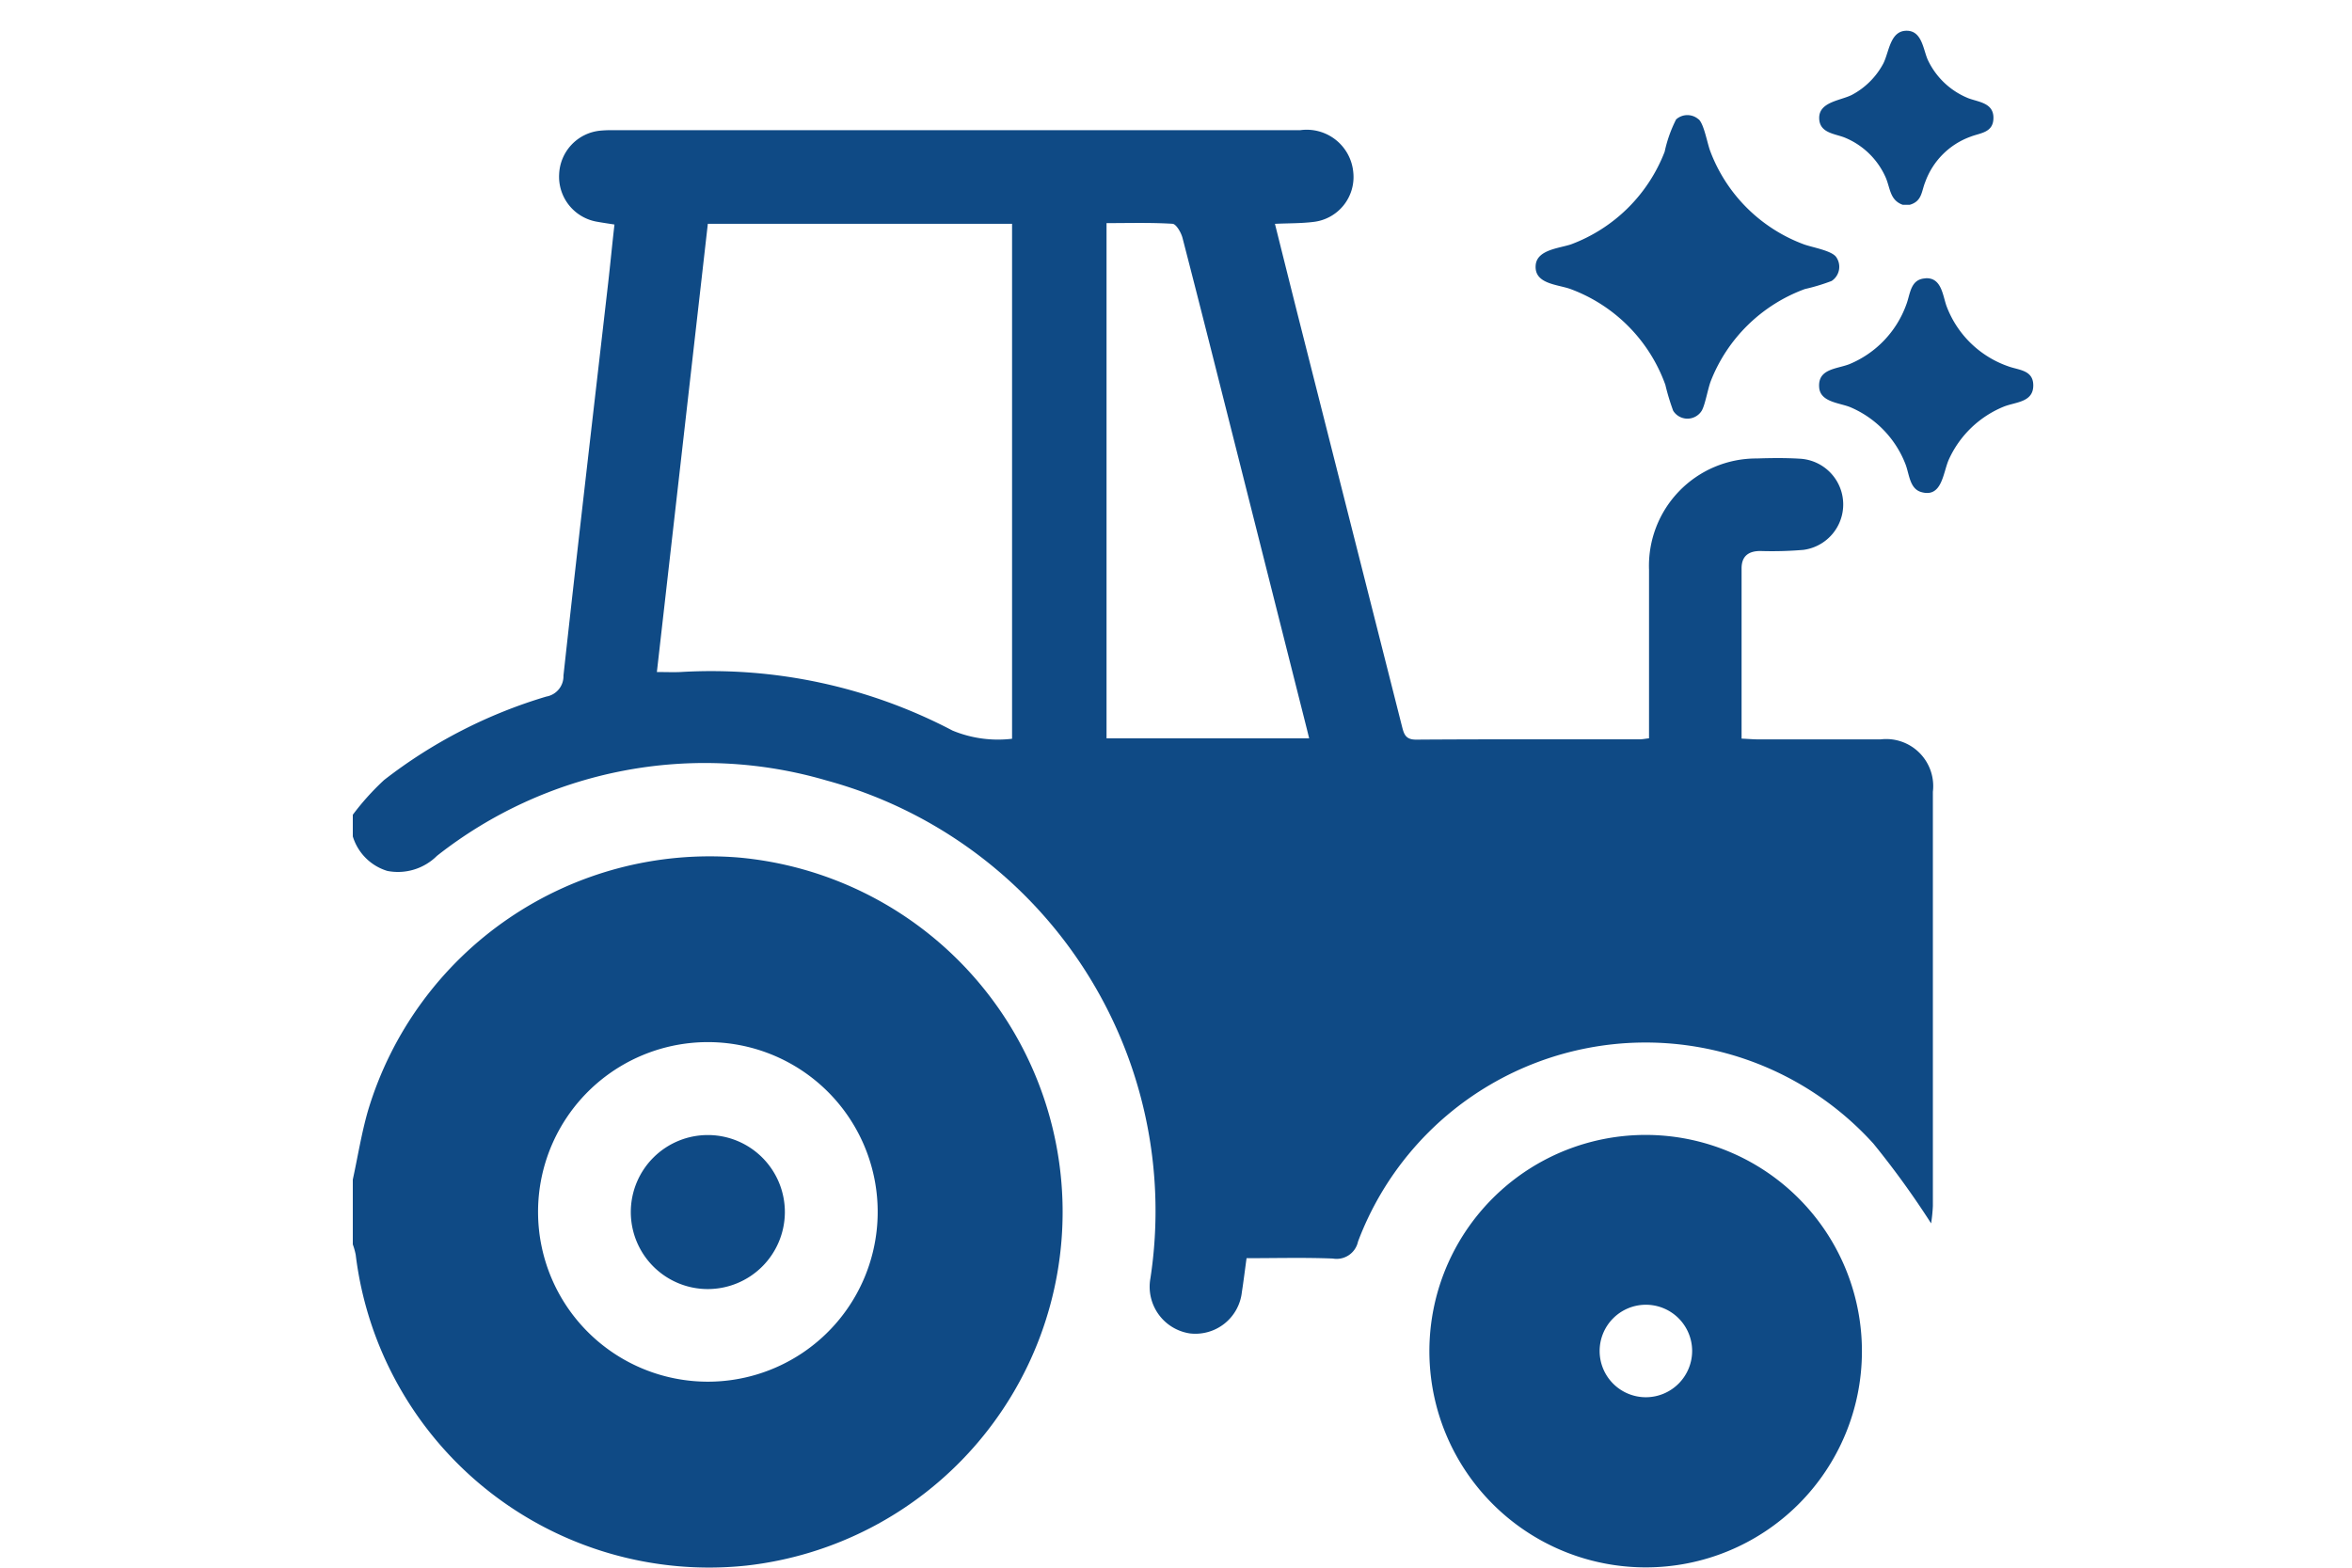
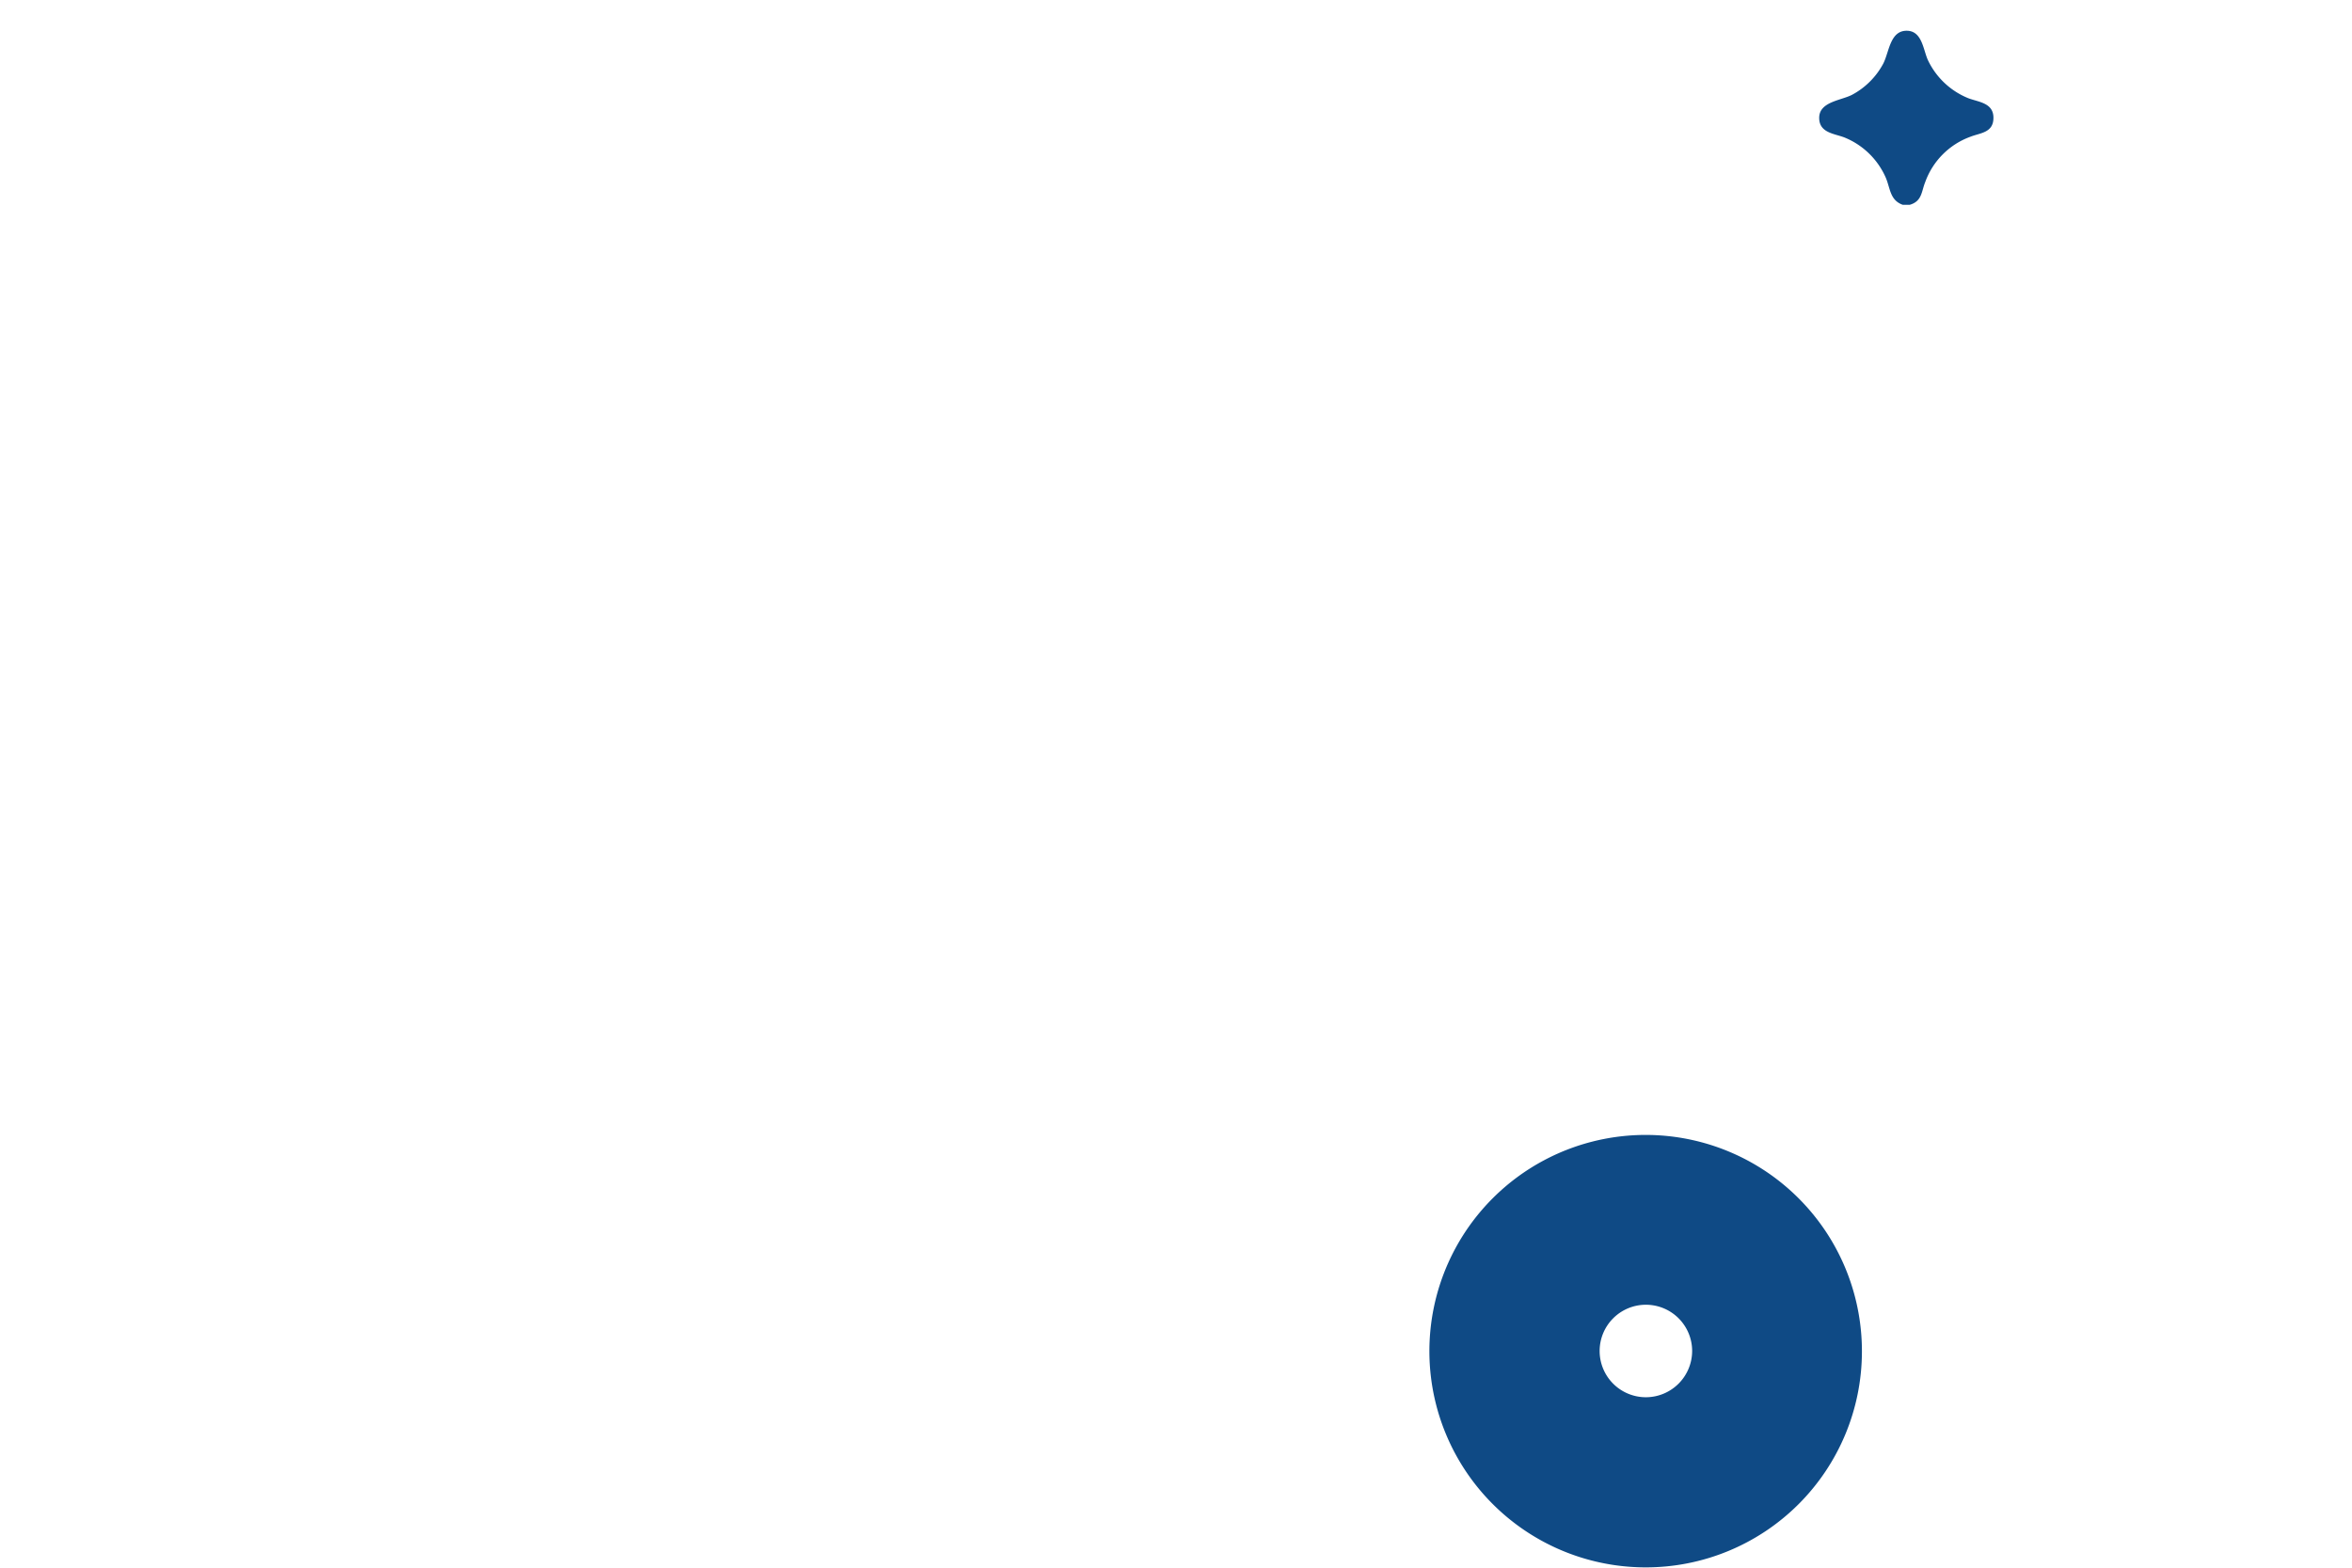
<svg xmlns="http://www.w3.org/2000/svg" width="60" height="40" viewBox="0 0 60 40">
  <g id="Group_506" data-name="Group 506" transform="translate(-377 -911)">
    <rect id="Rectangle_18" data-name="Rectangle 18" width="60" height="40" transform="translate(377 911)" fill="#fff" opacity="0" />
    <g id="Group_505" data-name="Group 505" transform="translate(6.838 5.762)">
      <g id="tractor" transform="translate(379.162 908.56)">
        <g id="Group_46" data-name="Group 46" transform="translate(0 0)">
          <g id="Group_499" data-name="Group 499" transform="translate(0 0)">
-             <path id="Path_89" data-name="Path 89" d="M0,17.467a6.5,6.5,0,0,1,.8-.888,12.623,12.623,0,0,1,4.137-2.128.527.527,0,0,0,.437-.536c.367-3.342.758-6.682,1.141-10.022.055-.482.1-.964.16-1.486-.155-.025-.3-.045-.453-.073a1.164,1.164,0,0,1-.958-1.214A1.162,1.162,0,0,1,6.3.013,2.7,2.7,0,0,1,6.613,0q8.776,0,17.553,0a1.193,1.193,0,0,1,1.356,1.07A1.152,1.152,0,0,1,24.5,2.341c-.308.038-.621.032-.976.048.225.9.439,1.759.657,2.62Q25.47,10.1,26.762,15.2c.051.2.087.352.365.35,1.9-.013,3.8-.007,5.707-.008.064,0,.127-.014.233-.026V14.252c0-1.012,0-2.024,0-3.036a2.739,2.739,0,0,1,2.747-2.84c.367-.012.735-.016,1.1.006a1.169,1.169,0,0,1,.093,2.326,9.5,9.5,0,0,1-1.1.029c-.3,0-.479.129-.479.444q0,1.972,0,3.943c0,.117,0,.235,0,.4.157.007.3.019.434.02,1.036,0,2.073,0,3.109,0a1.2,1.2,0,0,1,1.337,1.336q0,5.284,0,10.568a4.05,4.05,0,0,1-.045.445,22.3,22.3,0,0,0-1.472-2.035,7.837,7.837,0,0,0-13.148,2.5A.558.558,0,0,1,25,28.79c-.73-.029-1.462-.009-2.2-.009-.044.32-.077.591-.119.861A1.193,1.193,0,0,1,21.348,30.7a1.205,1.205,0,0,1-1-1.409,11.384,11.384,0,0,0-8.267-12.7,11.039,11.039,0,0,0-9.935,1.925A1.411,1.411,0,0,1,.881,18.9,1.321,1.321,0,0,1,0,18.019v-.552m16.818-1.939V2.389H9.057l-1.3,11.436c.243,0,.424.008.6,0A13.248,13.248,0,0,1,15.3,15.319a3.03,3.03,0,0,0,1.514.209m7.583-.011c-.025-.1-.04-.164-.055-.224L22.552,8.2c-.46-1.818-.916-3.637-1.386-5.452-.036-.138-.161-.354-.255-.36-.556-.034-1.114-.017-1.683-.017V15.517Z" transform="translate(0 0)" fill="#0f4a85" />
-             <path id="Path_90" data-name="Path 90" d="M0,184.447c.128-.587.222-1.184.388-1.76a9.1,9.1,0,0,1,9.457-6.458,9.08,9.08,0,0,1,.2,18.066,9.08,9.08,0,0,1-9.971-7.931A1.761,1.761,0,0,0,0,186.1v-1.657m9.062,5.16a4.332,4.332,0,1,0-4.336-4.326,4.332,4.332,0,0,0,4.336,4.326" transform="translate(0 -157.671)" fill="#0f4a85" />
            <path id="Path_91" data-name="Path 91" d="M266.757,254.767a5.517,5.517,0,1,1,5.516-5.5,5.512,5.512,0,0,1-5.516,5.5m1.185-5.522a1.18,1.18,0,1,0-1.175,1.181,1.183,1.183,0,0,0,1.175-1.181" transform="translate(-233.775 -218.097)" fill="#0f4a85" />
-             <path id="Path_92" data-name="Path 92" d="M69.359,247.692a1.965,1.965,0,1,1,1.967-1.945,1.968,1.968,0,0,1-1.967,1.945" transform="translate(-60.304 -218.123)" fill="#0f4a85" />
          </g>
        </g>
      </g>
      <g id="Group_503" data-name="Group 503" transform="translate(409.338 906.019)">
        <g id="Group_504" data-name="Group 504" transform="translate(0 0)">
          <path id="Path_486" data-name="Path 486" d="M84.446,273.4c-.331-.117-.318-.42-.435-.694a1.949,1.949,0,0,0-1.055-1.025c-.26-.1-.643-.116-.643-.5,0-.411.552-.441.836-.587a1.938,1.938,0,0,0,.8-.8c.152-.3.172-.85.611-.835.379.013.406.482.525.746a1.949,1.949,0,0,0,1.03.974c.26.1.643.116.643.5s-.334.384-.585.483a1.924,1.924,0,0,0-1.154,1.154c-.1.245-.079.49-.394.583Z" transform="translate(-75.081 -268.955)" fill="#0f4a85" />
-           <path id="Path_487" data-name="Path 487" d="M4.156.108c.138.128.216.6.294.809A4.063,4.063,0,0,0,6.841,3.3c.219.079.7.157.821.32a.433.433,0,0,1-.114.614,5.094,5.094,0,0,1-.682.206,4.087,4.087,0,0,0-2.4,2.347c-.077.2-.143.606-.232.758a.429.429,0,0,1-.728,0,5.839,5.839,0,0,1-.2-.663A4.077,4.077,0,0,0,.88,4.437C.54,4.318-.054,4.31,0,3.816.047,3.435.6,3.4.9,3.3A4.094,4.094,0,0,0,3.289.936,3.362,3.362,0,0,1,3.581.112a.431.431,0,0,1,.575,0" transform="translate(0.001 2.154)" fill="#0f4a85" />
-           <path id="Path_488" data-name="Path 488" d="M230.287,131.037c.413-.023.438.443.539.717a2.591,2.591,0,0,0,1.567,1.528c.266.1.634.09.643.475.01.444-.437.433-.744.552a2.629,2.629,0,0,0-1.411,1.355c-.15.339-.171.986-.707.827-.29-.086-.3-.45-.394-.7a2.6,2.6,0,0,0-1.405-1.462c-.28-.116-.765-.128-.8-.5-.042-.486.442-.473.769-.6A2.6,2.6,0,0,0,229.8,131.7c.1-.263.1-.639.482-.66" transform="translate(-220.343 -124.718)" fill="#0f4a85" />
        </g>
      </g>
    </g>
  </g>
</svg>